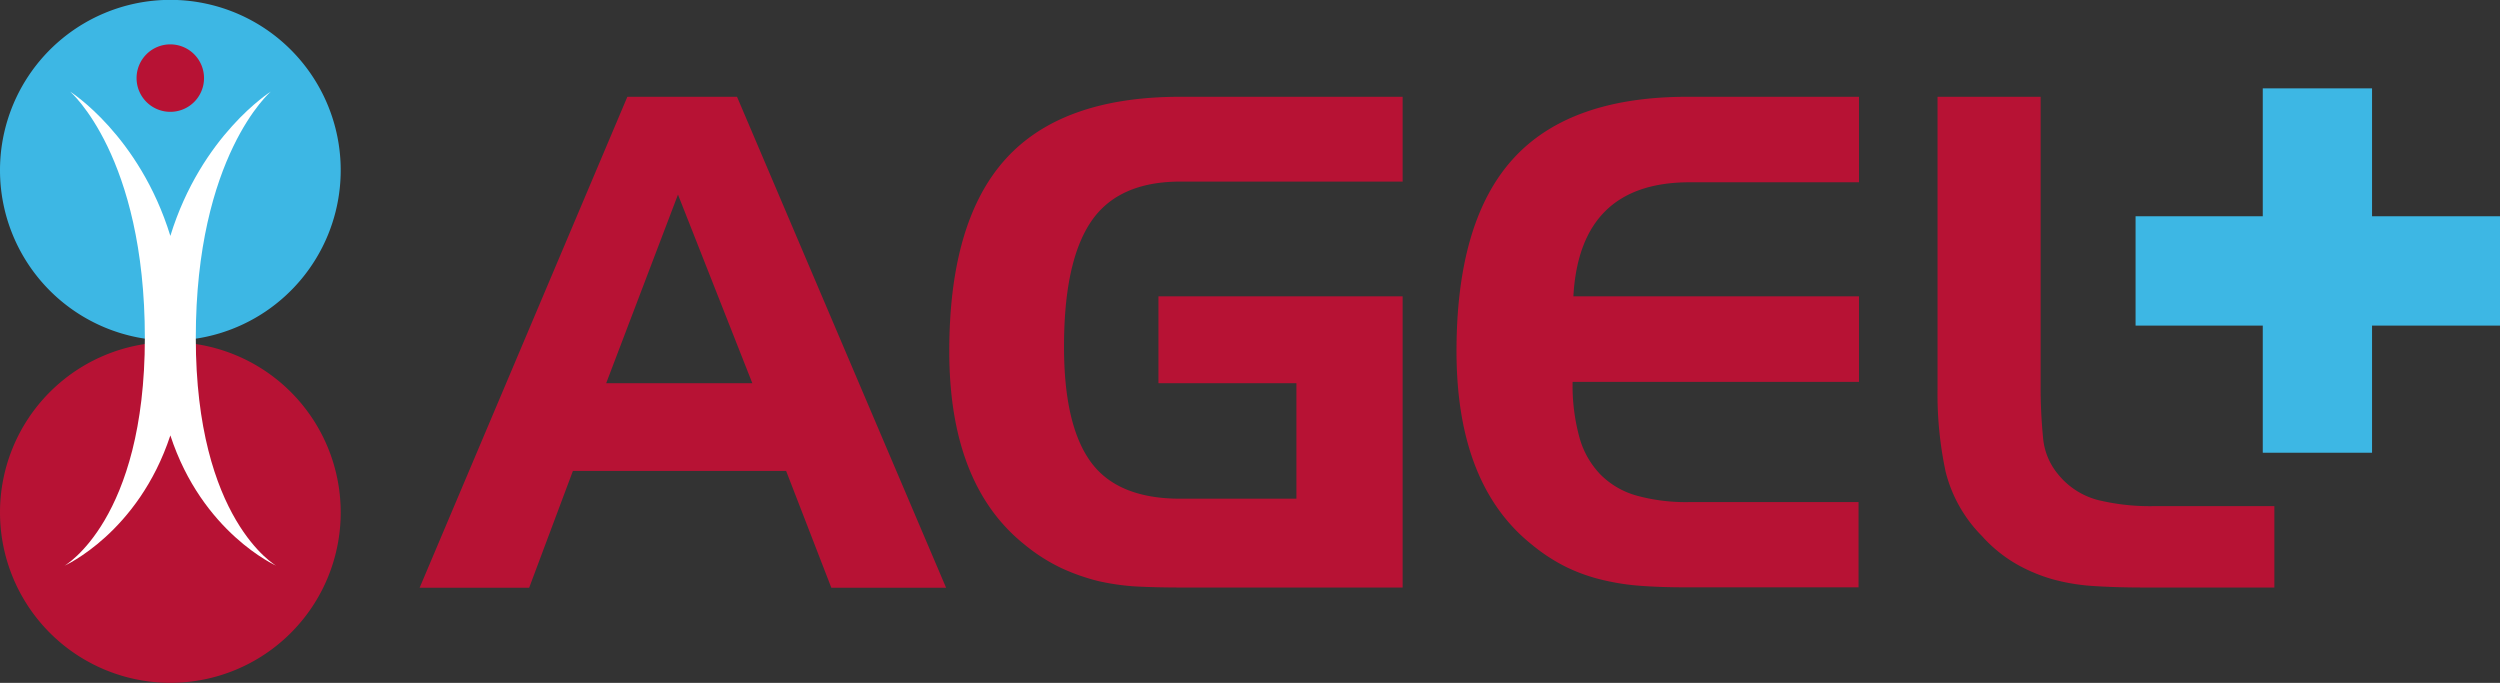
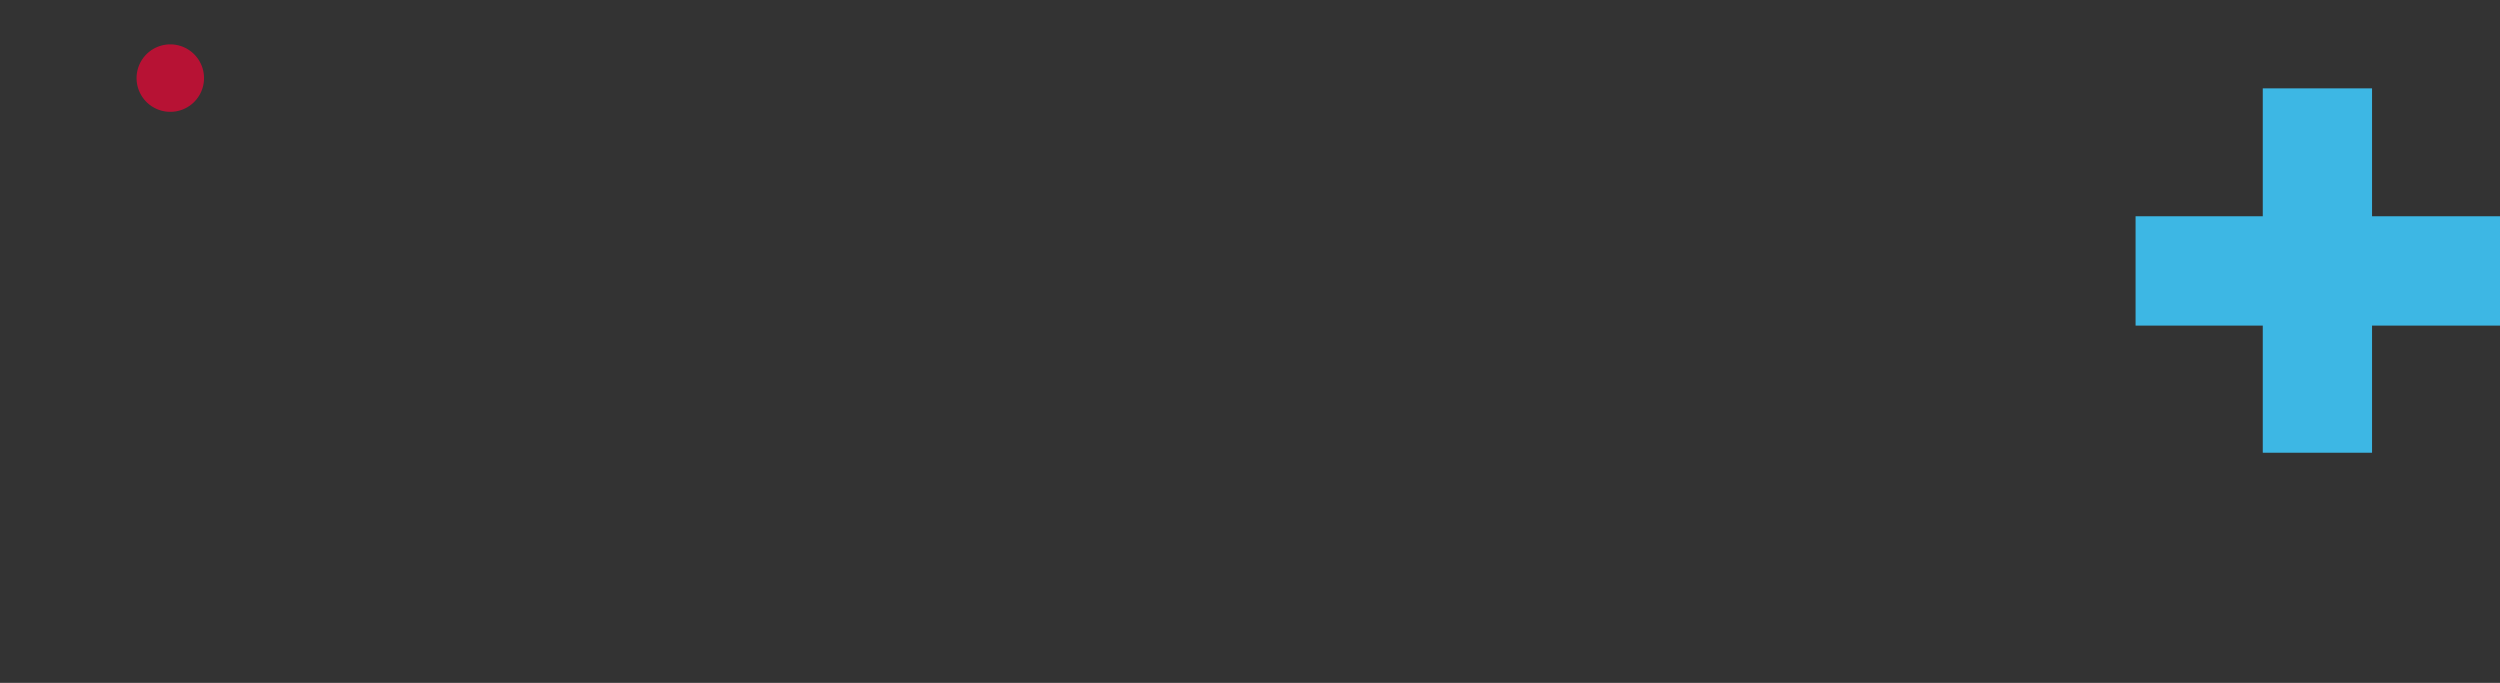
<svg xmlns="http://www.w3.org/2000/svg" viewBox="0 0 392.12 107.11">
  <rect x="0" y="0" width="392.12" height="107.11" fill="#333333" stroke="none" />
  <defs>
    <style>.cls-1{fill:none;}.cls-2{fill:#b71234;}.cls-3{fill:#3db7e4;}.cls-4{clip-path:url(#clip-path);}.cls-5{fill:#fff;}</style>
    <clipPath id="clip-path" transform="translate(0 0)">
      <rect class="cls-1" width="392.12" height="107.11" />
    </clipPath>
  </defs>
  <g id="Vrstva_2" data-name="Vrstva 2">
    <g id="Vrstva_1-2" data-name="Vrstva 1">
-       <path class="cls-2" d="M336.26,92.15h20.47V79.39H337.66a34.42,34.42,0,0,1-8.75-1,11.9,11.9,0,0,1-6.16-4.07,10.28,10.28,0,0,1-2.3-5.68,80,80,0,0,1-.38-8.25V15.18H303.9V61A58.33,58.33,0,0,0,305.17,74a21.82,21.82,0,0,0,5.69,10.07,22.06,22.06,0,0,0,5.3,4.34A25.53,25.53,0,0,0,322,90.87a31.42,31.42,0,0,0,6.58,1.06c2.37.15,4.94.22,7.73.22M265,28.59h26.58V15.18h-26.9q-18.54,0-27.38,9.76t-8.85,30.13q0,20.9,11.79,30.33A28,28,0,0,0,245.79,89a27.48,27.48,0,0,0,5.74,2,36.31,36.31,0,0,0,6,.9q3.1.22,6.65.22h27.33V78.75H265a29.25,29.25,0,0,1-8.25-1,12.92,12.92,0,0,1-5.68-3.28,13.56,13.56,0,0,1-3.33-5.83,30.73,30.73,0,0,1-1.08-8.75h44.92V46.48h-44.8q1-17.88,18.22-17.89M181.7,60.1h21.64V78.22H185.12q-9.85,0-14.05-5.79T166.89,54.3q0-13.27,4.24-19.54t14-6.28H220V15.18H185.12q-18.56,0-27.39,9.76t-8.84,30.13q0,20.9,11.79,30.33a27.79,27.79,0,0,0,5.79,3.7,32.25,32.25,0,0,0,5.84,2.05,36.53,36.53,0,0,0,6.12.85q3.15.15,6.69.15H220V46.48H181.7ZM106.34,30.52,118,60.1H95.08ZM98.4,15.18l-32.58,77H83l6.86-18.32h33.44l7.09,18.32h18l-32.79-77Z" transform="translate(0 0)" />
      <rect class="cls-1" width="392.12" height="107.11" />
      <polygon class="cls-3" points="354.91 13.86 354.91 33.92 334.96 33.92 334.96 51.07 354.91 51.07 354.91 71.01 372.05 71.01 372.05 51.07 392.12 51.07 392.12 33.92 372.05 33.92 372.05 13.86 354.91 13.86" />
      <g class="cls-4">
-         <path class="cls-3" d="M0,26.72a26.72,26.72,0,1,1,26.71,26.7A26.72,26.72,0,0,1,0,26.72" transform="translate(0 0)" />
        <path class="cls-2" d="M26.72,17.54A5.29,5.29,0,1,1,32,12.27a5.28,5.28,0,0,1-5.29,5.27" transform="translate(0 0)" />
-         <path class="cls-2" d="M0,80.38A26.72,26.72,0,1,1,26.73,107.1,26.73,26.73,0,0,1,0,80.38" transform="translate(0 0)" />
-         <path class="cls-5" d="M42.47,14.37S31.59,21.2,26.72,37C21.85,21.2,11,14.37,11,14.37S22.72,24.44,22.72,53s-12.6,35.73-12.6,35.73,11.56-5.15,16.6-20.44c5,15.29,16.6,20.44,16.6,20.44S30.71,81.57,30.71,53,42.47,14.37,42.47,14.37" transform="translate(0 0)" />
      </g>
    </g>
  </g>
</svg>